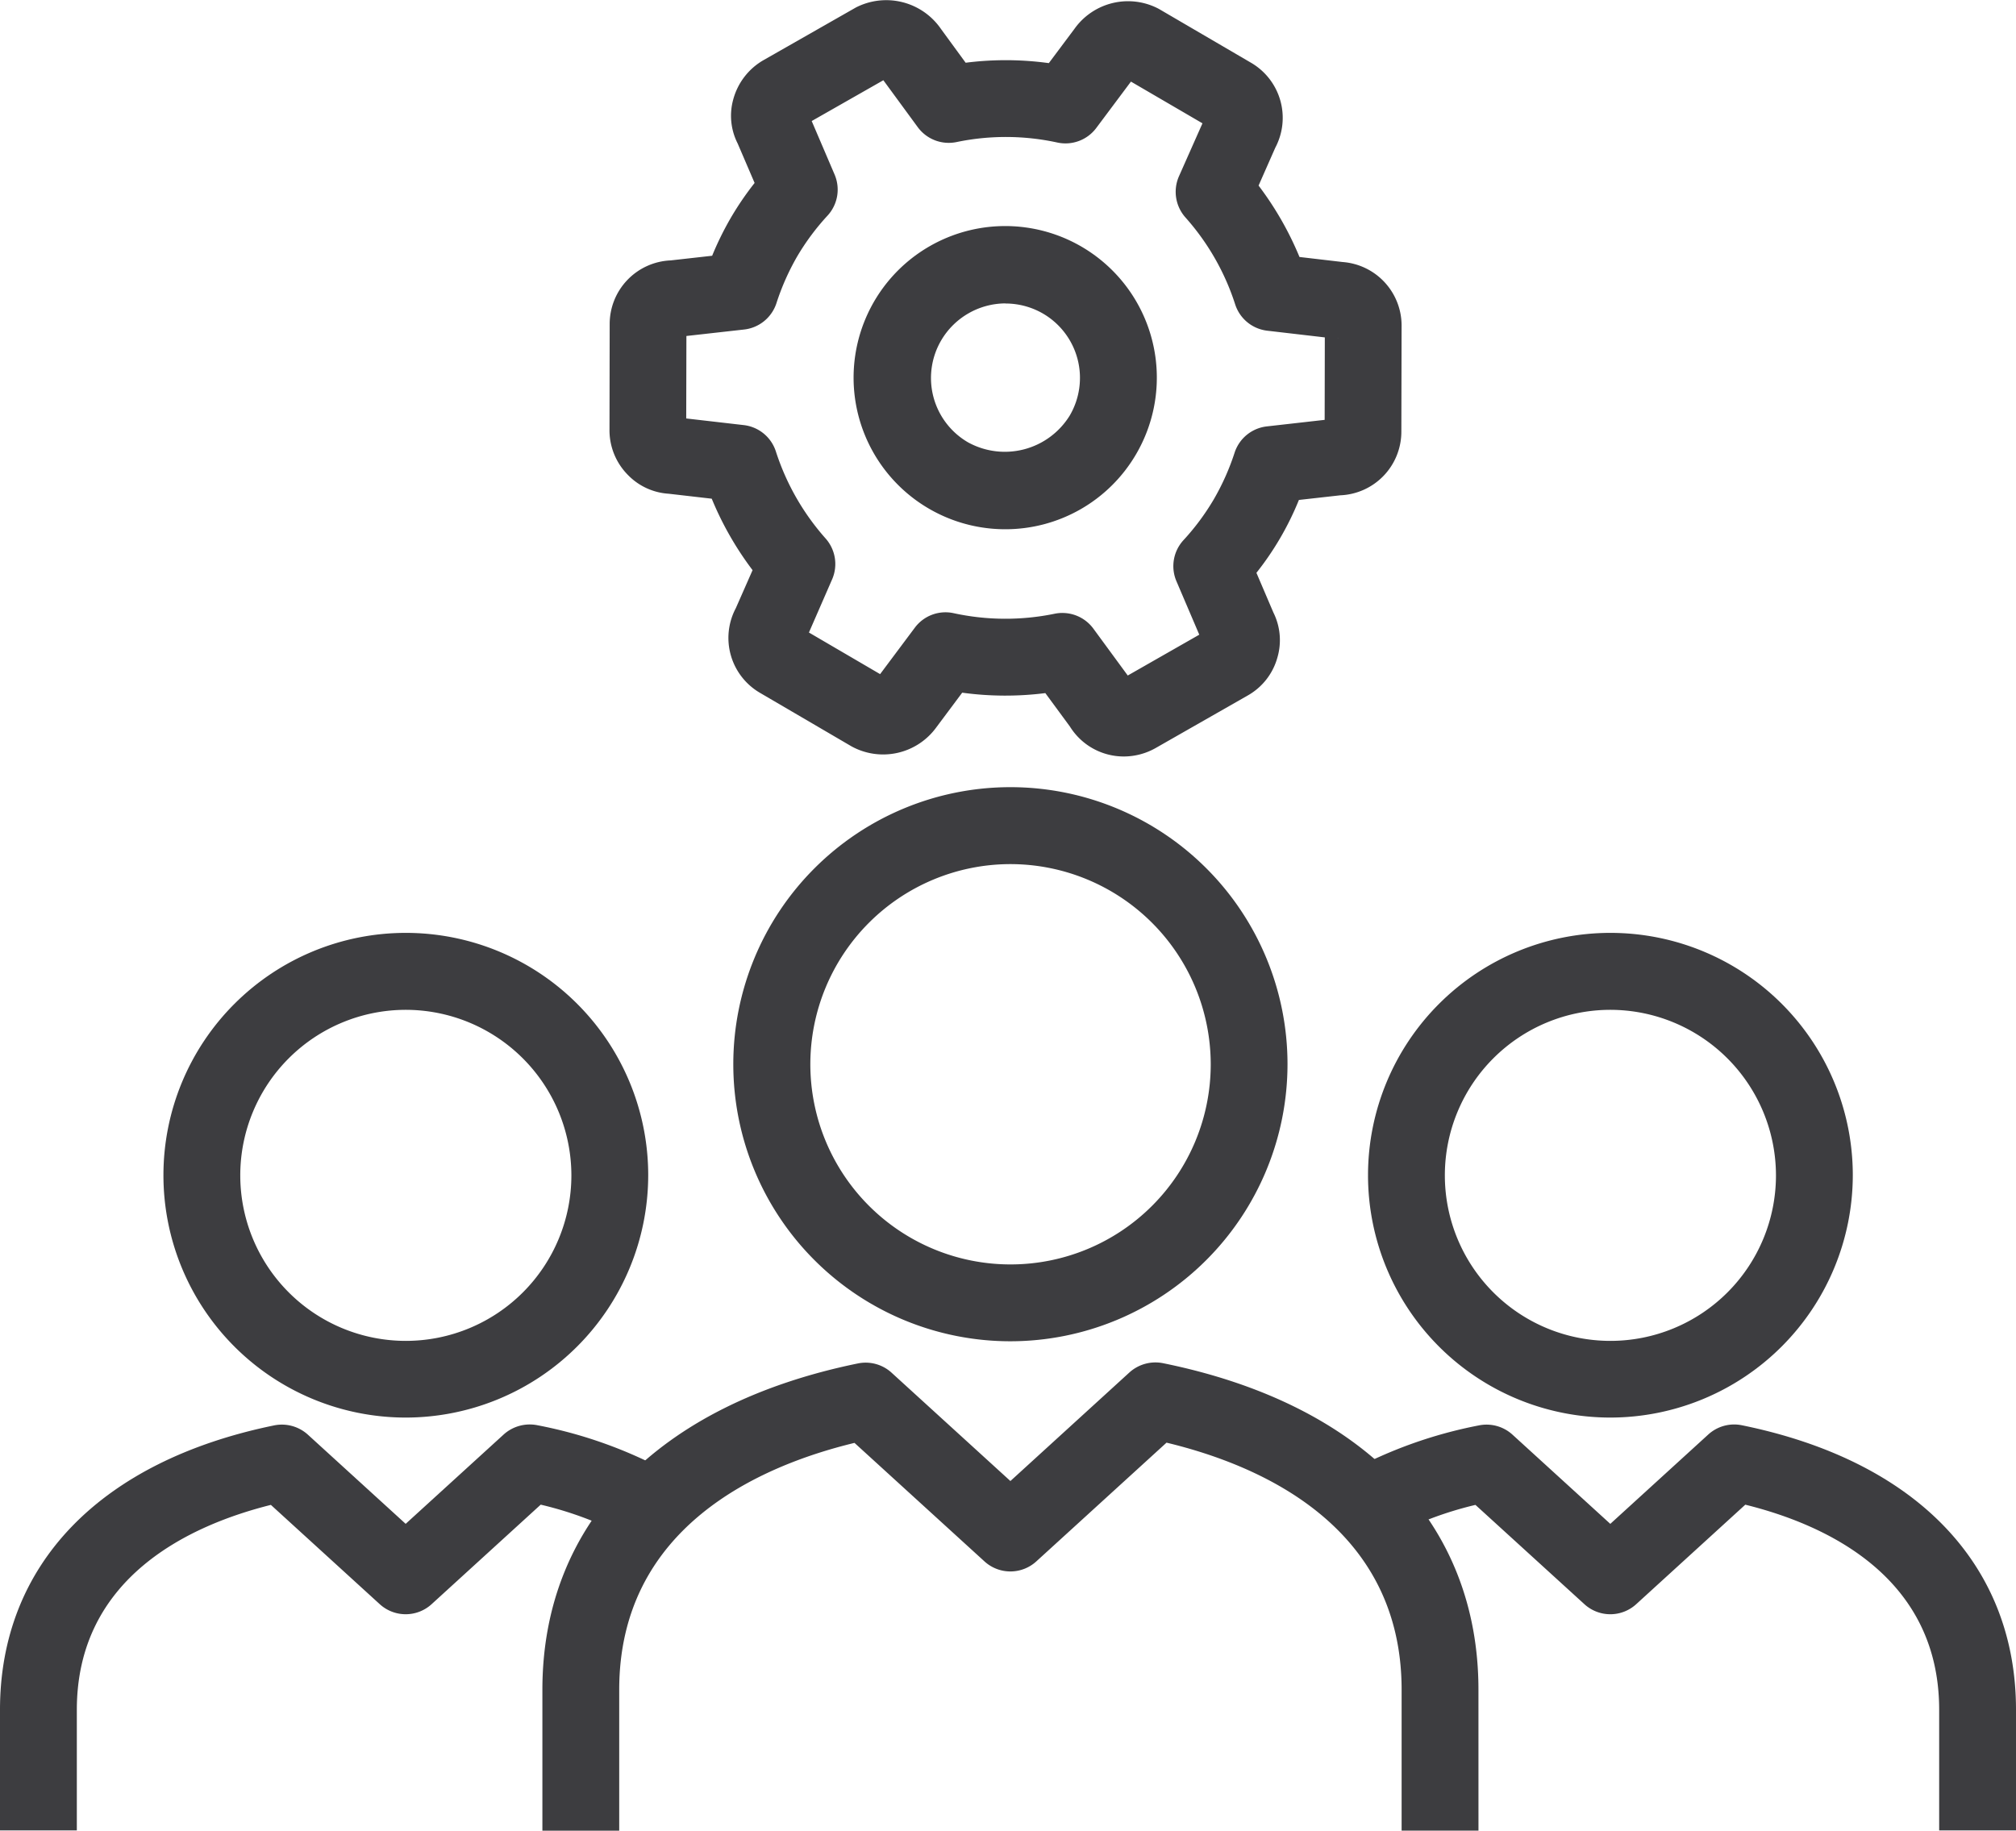
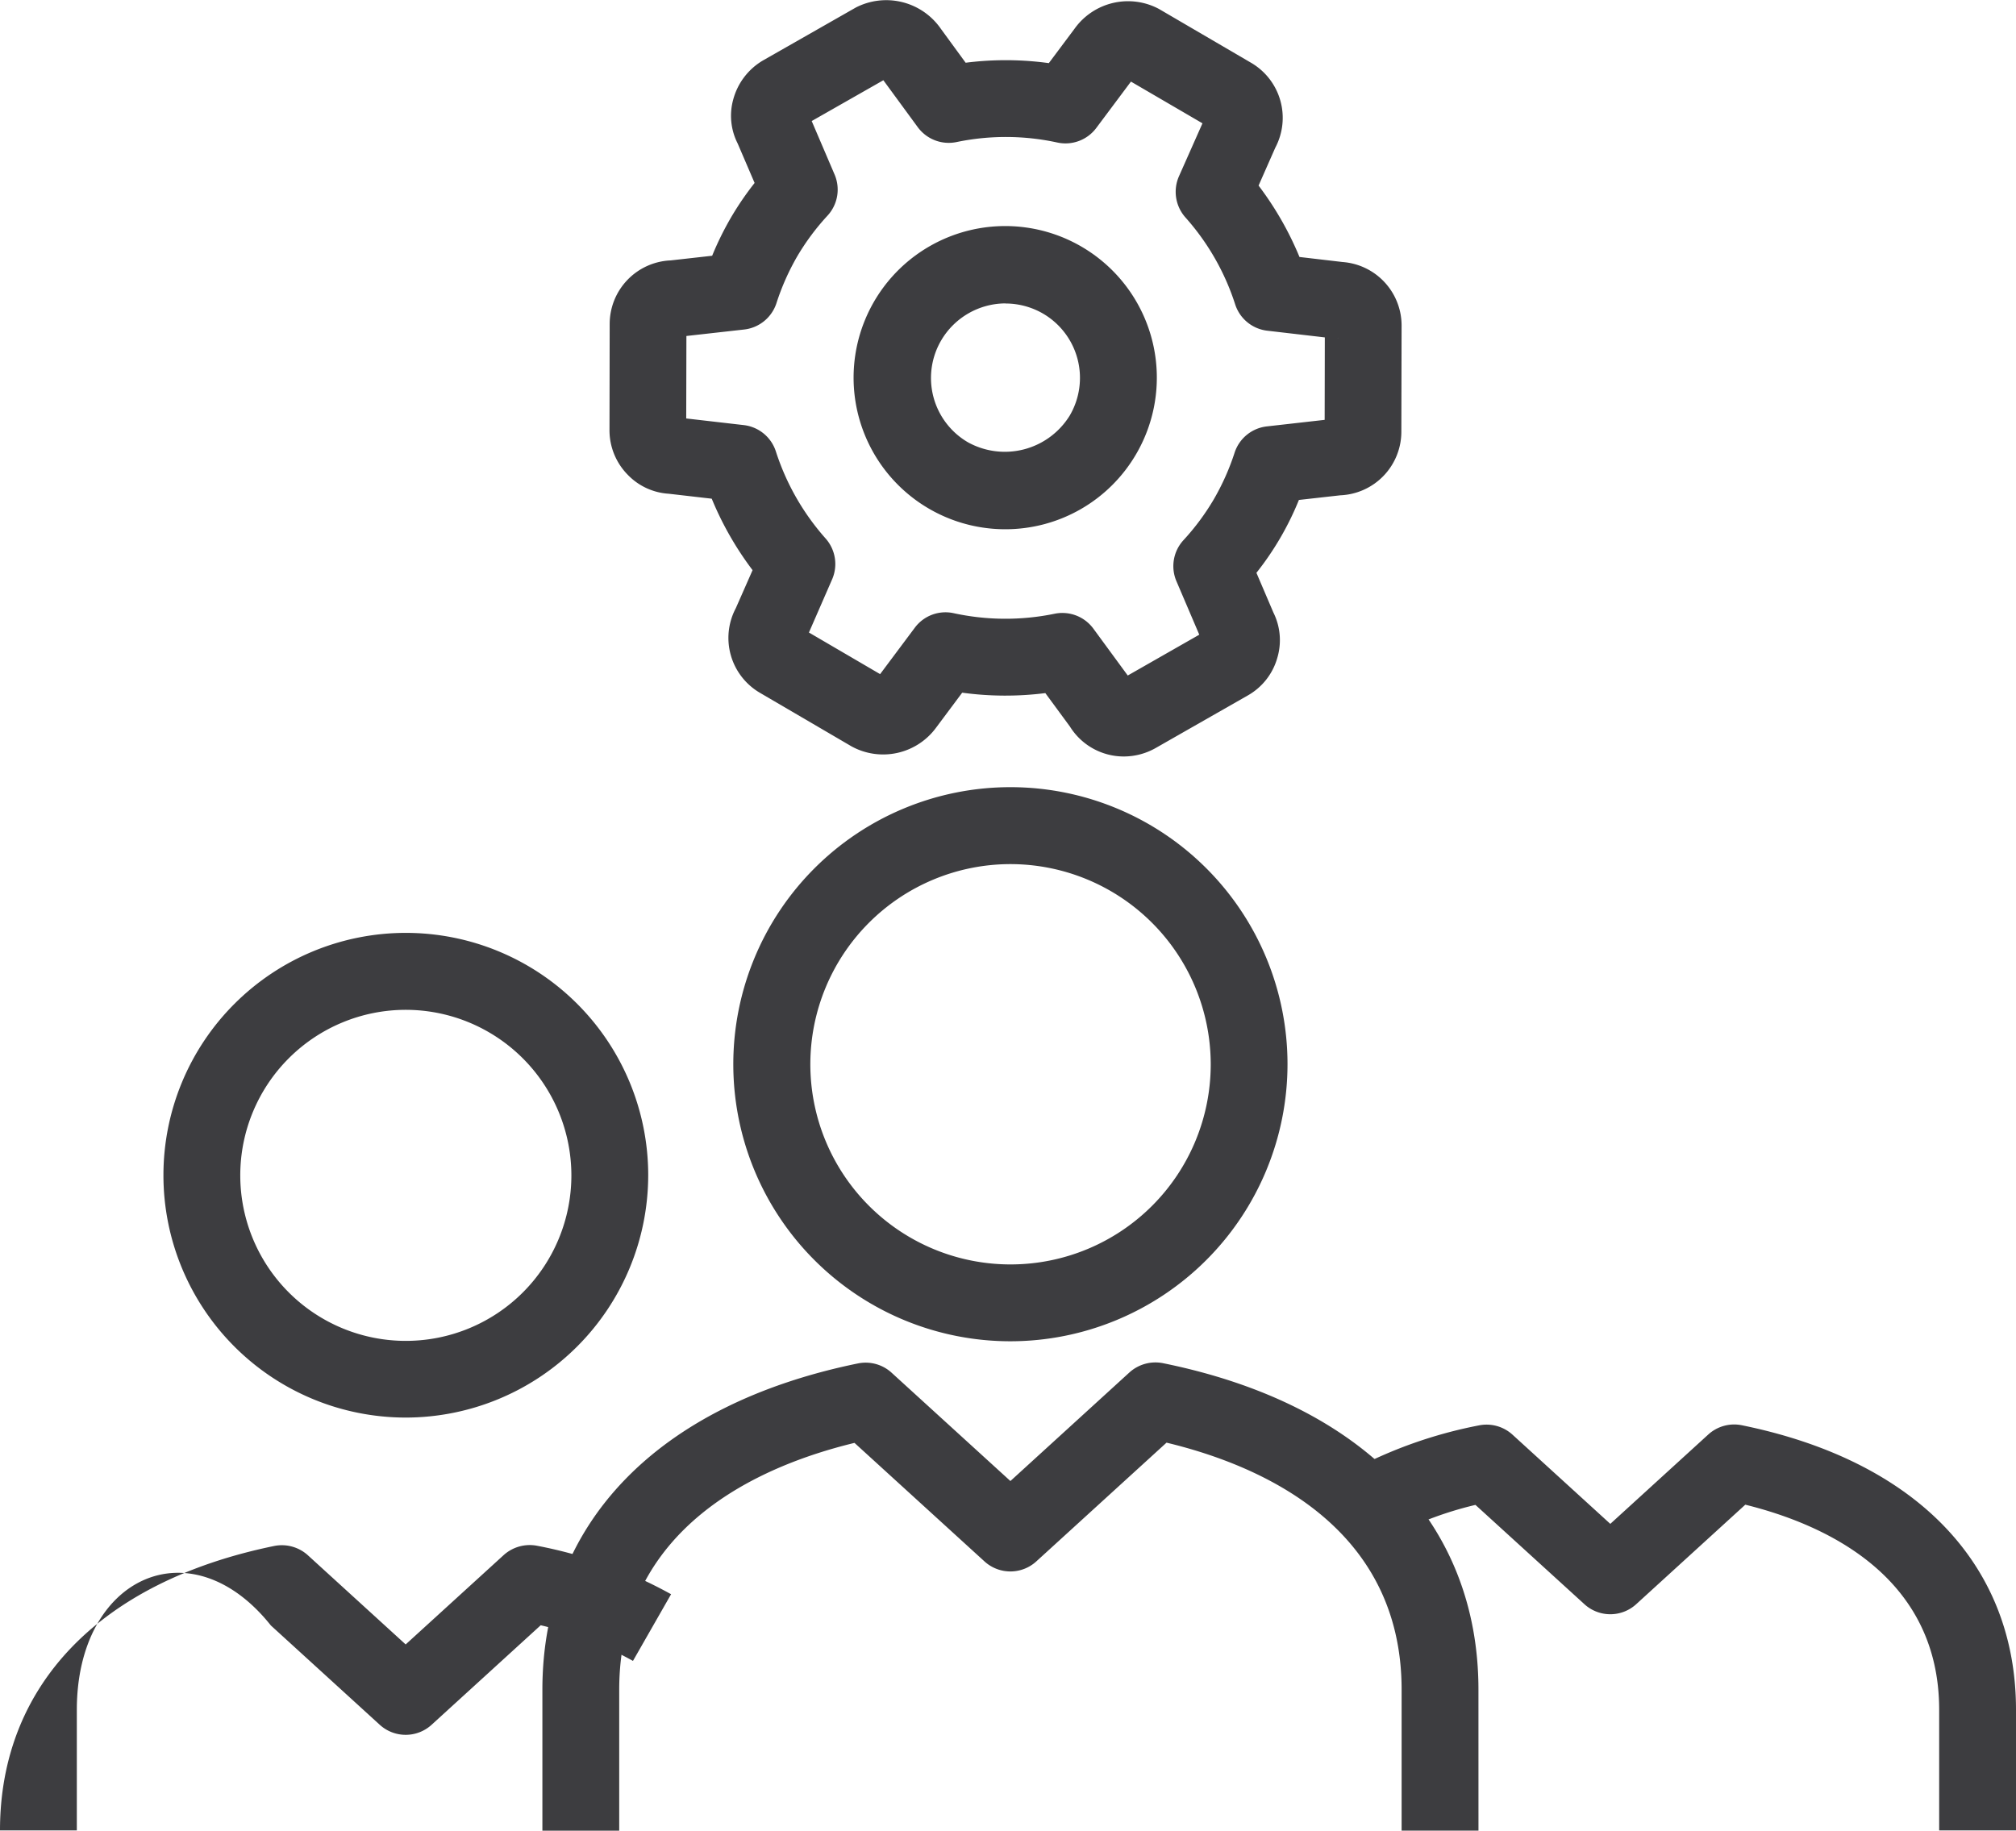
<svg xmlns="http://www.w3.org/2000/svg" id="pepole" width="77.118" height="70.04" viewBox="0 0 77.118 70.04">
  <defs>
    <clipPath id="clip-path">
      <rect id="Rectangle_12" data-name="Rectangle 12" width="77.118" height="70.04" fill="#3d3d40" />
    </clipPath>
  </defs>
  <g id="Group_5" data-name="Group 5" transform="translate(0 0)" clip-path="url(#clip-path)">
    <path id="Path_14" data-name="Path 14" d="M49.926,53.382H46.986V47.992c0-6.225-5.336-8.575-8.993-9.454l-4.982,4.544a1.471,1.471,0,0,1-1.981,0l-4.973-4.535c-3.659.886-9,3.241-9,9.445v5.391H14.118V47.992c0-6.364,4.4-10.914,12.07-12.485a1.471,1.471,0,0,1,1.286.353l4.547,4.146,4.554-4.155a1.484,1.484,0,0,1,1.283-.354c7.669,1.559,12.067,6.112,12.067,12.495Z" transform="translate(6.63 16.658)" fill="#3d3d40" />
    <path id="Path_15" data-name="Path 15" d="M29.686,41.691a10.6,10.6,0,1,1,10.6-10.6,10.608,10.608,0,0,1-10.6,10.6m0-18.256a7.658,7.658,0,1,0,7.663,7.658,7.666,7.666,0,0,0-7.663-7.658" transform="translate(8.965 9.626)" fill="#3d3d40" />
    <path id="Path_16" data-name="Path 16" d="M35.538,28.943a2.426,2.426,0,0,1-2.06-1.145l-.941-1.28a12.189,12.189,0,0,1-3.18-.016l-.983,1.317a2.515,2.515,0,0,1-3.254.735l-3.5-2.047a2.431,2.431,0,0,1-.923-3.238l.641-1.455a12.282,12.282,0,0,1-1.562-2.734l-1.65-.19a2.378,2.378,0,0,1-1.561-.723,2.426,2.426,0,0,1-.7-1.739l.007-4.037a2.436,2.436,0,0,1,2.334-2.428l1.586-.178a11.794,11.794,0,0,1,.722-1.465A11.59,11.59,0,0,1,21.416,7l-.65-1.514A2.336,2.336,0,0,1,20.6,3.8a2.476,2.476,0,0,1,1.146-1.493L25.284.29a2.542,2.542,0,0,1,3.264.822L29.489,2.4a12.14,12.14,0,0,1,3.182.015L33.654,1.1A2.515,2.515,0,0,1,36.883.342l3.53,2.063a2.438,2.438,0,0,1,.921,3.245L40.694,7.1a12.291,12.291,0,0,1,1.565,2.732l1.65.193a2.438,2.438,0,0,1,2.256,2.46l-.009,4.039a2.436,2.436,0,0,1-2.332,2.426l-1.587.178a11.29,11.29,0,0,1-1.625,2.788l.648,1.517a2.37,2.37,0,0,1,.15,1.739,2.4,2.4,0,0,1-1.146,1.446l-3.518,2.008a2.486,2.486,0,0,1-1.207.317M25.88,26.264h0m.726-.245.006,0Zm6.584-2.567a1.471,1.471,0,0,1,1.185.6l1.315,1.793,2.736-1.562-.874-2.046a1.468,1.468,0,0,1,.269-1.57,9.11,9.11,0,0,0,1.158-1.559,9.251,9.251,0,0,0,.8-1.794,1.469,1.469,0,0,1,1.233-1l2.21-.25.006-3.155-2.2-.256a1.468,1.468,0,0,1-1.23-1.011,9.249,9.249,0,0,0-1.9-3.321,1.475,1.475,0,0,1-.25-1.575l.9-2.028L35.812,3.122,34.483,4.9A1.471,1.471,0,0,1,33,5.454a9.252,9.252,0,0,0-3.858-.019,1.471,1.471,0,0,1-1.487-.572L26.341,3.07,23.6,4.631l.874,2.043a1.469,1.469,0,0,1-.266,1.573A9.131,9.131,0,0,0,23.051,9.8a9.267,9.267,0,0,0-.8,1.8,1.473,1.473,0,0,1-1.234,1.007l-2.21.248L18.8,16.01l2.2.254a1.469,1.469,0,0,1,1.23,1.01,9.3,9.3,0,0,0,1.9,3.326,1.472,1.472,0,0,1,.248,1.573L23.494,24.2l2.723,1.592,1.326-1.774a1.462,1.462,0,0,1,1.49-.557,9.324,9.324,0,0,0,3.858.021,1.48,1.48,0,0,1,.3-.031m5.476,1.362h0Zm.154-.755-.007,0Zm-15.725-.091h0m20.122-7.448v0ZM18.8,16.445v0Zm-.523-.491h0m25.426-3a.321.321,0,0,0,.053,0,.443.443,0,0,1-.053,0m-.481-.5v0Zm-24.415-.063h0ZM38.93,4.944h0ZM26.759,2.834l-.018.009.018-.009m9.4-.2h0ZM31.009,20.249a5.8,5.8,0,1,1,5-2.872,5.788,5.788,0,0,1-5,2.872m.01-8.641a2.865,2.865,0,0,0-2.465,1.414,2.847,2.847,0,0,0,1.023,3.9A2.917,2.917,0,0,0,33.47,15.9,2.848,2.848,0,0,0,32.452,12a2.865,2.865,0,0,0-1.433-.388" transform="translate(7.45 0)" fill="#3d3d40" />
-     <path id="Path_17" data-name="Path 17" d="M2.939,52.614H0V48c0-5.549,3.824-9.516,10.489-10.883a1.483,1.483,0,0,1,1.286.353l3.743,3.414,3.751-3.42a1.489,1.489,0,0,1,1.282-.354,17.218,17.218,0,0,1,5.12,1.853l-1.458,2.551a13.739,13.739,0,0,0-3.529-1.364l-4.175,3.809a1.471,1.471,0,0,1-1.981,0l-4.166-3.8C7.3,40.926,2.939,42.907,2.939,48Z" transform="translate(0 17.418)" fill="#3d3d40" />
+     <path id="Path_17" data-name="Path 17" d="M2.939,52.614H0c0-5.549,3.824-9.516,10.489-10.883a1.483,1.483,0,0,1,1.286.353l3.743,3.414,3.751-3.42a1.489,1.489,0,0,1,1.282-.354,17.218,17.218,0,0,1,5.12,1.853l-1.458,2.551a13.739,13.739,0,0,0-3.529-1.364l-4.175,3.809a1.471,1.471,0,0,1-1.981,0l-4.166-3.8C7.3,40.926,2.939,42.907,2.939,48Z" transform="translate(0 17.418)" fill="#3d3d40" />
    <path id="Path_18" data-name="Path 18" d="M13.522,42.83A9.272,9.272,0,1,1,22.8,33.558a9.282,9.282,0,0,1-9.276,9.272m0-15.6a6.333,6.333,0,1,0,6.337,6.333,6.34,6.34,0,0,0-6.337-6.333" transform="translate(1.996 11.406)" fill="#3d3d40" />
    <path id="Path_19" data-name="Path 19" d="M60.613,52.614H57.674V48c0-5.113-4.357-7.09-7.416-7.848l-4.174,3.808a1.469,1.469,0,0,1-1.98,0l-4.169-3.8a13.736,13.736,0,0,0-3.368,1.283l-1.424-2.572a17.315,17.315,0,0,1,4.922-1.752,1.473,1.473,0,0,1,1.286.353l3.743,3.414,3.749-3.42a1.472,1.472,0,0,1,1.283-.353C56.791,38.471,60.613,42.439,60.613,48Z" transform="translate(16.505 17.417)" fill="#3d3d40" />
-     <path id="Path_20" data-name="Path 20" d="M44.878,42.83a9.272,9.272,0,1,1,9.276-9.272,9.285,9.285,0,0,1-9.276,9.272m0-15.6a6.333,6.333,0,1,0,6.337,6.333,6.341,6.341,0,0,0-6.337-6.333" transform="translate(16.721 11.406)" fill="#3d3d40" />
  </g>
</svg>